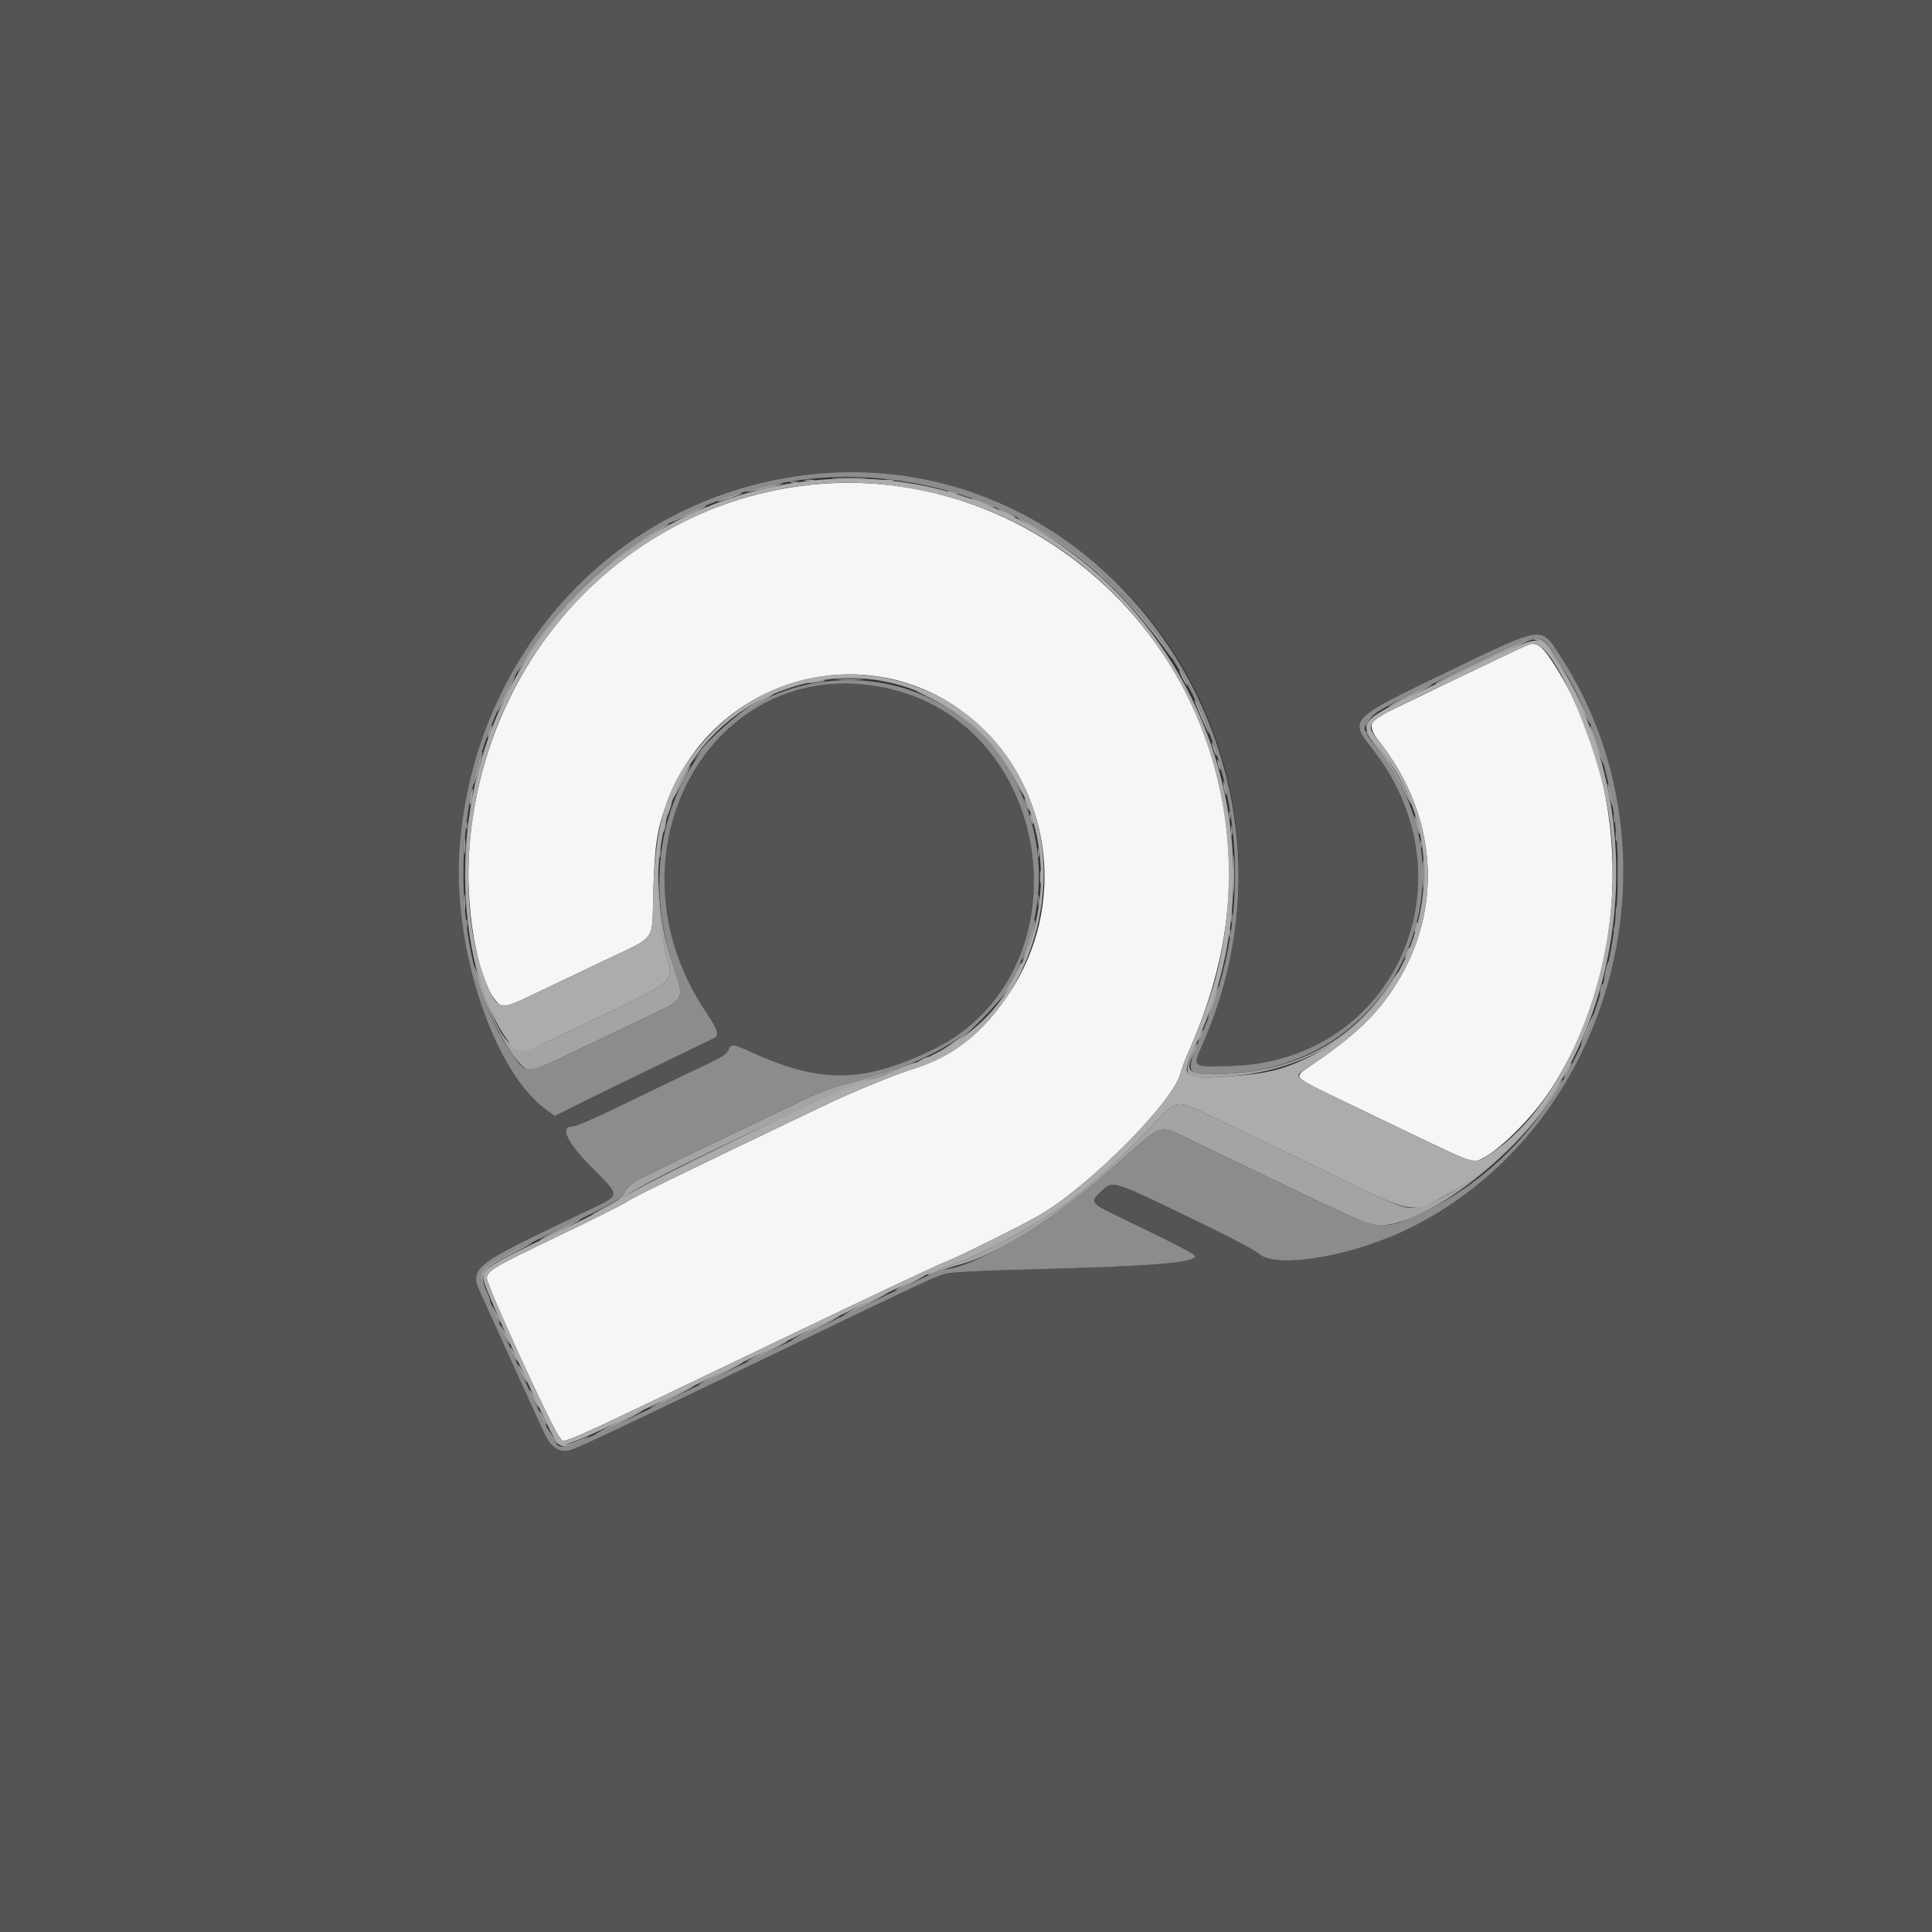
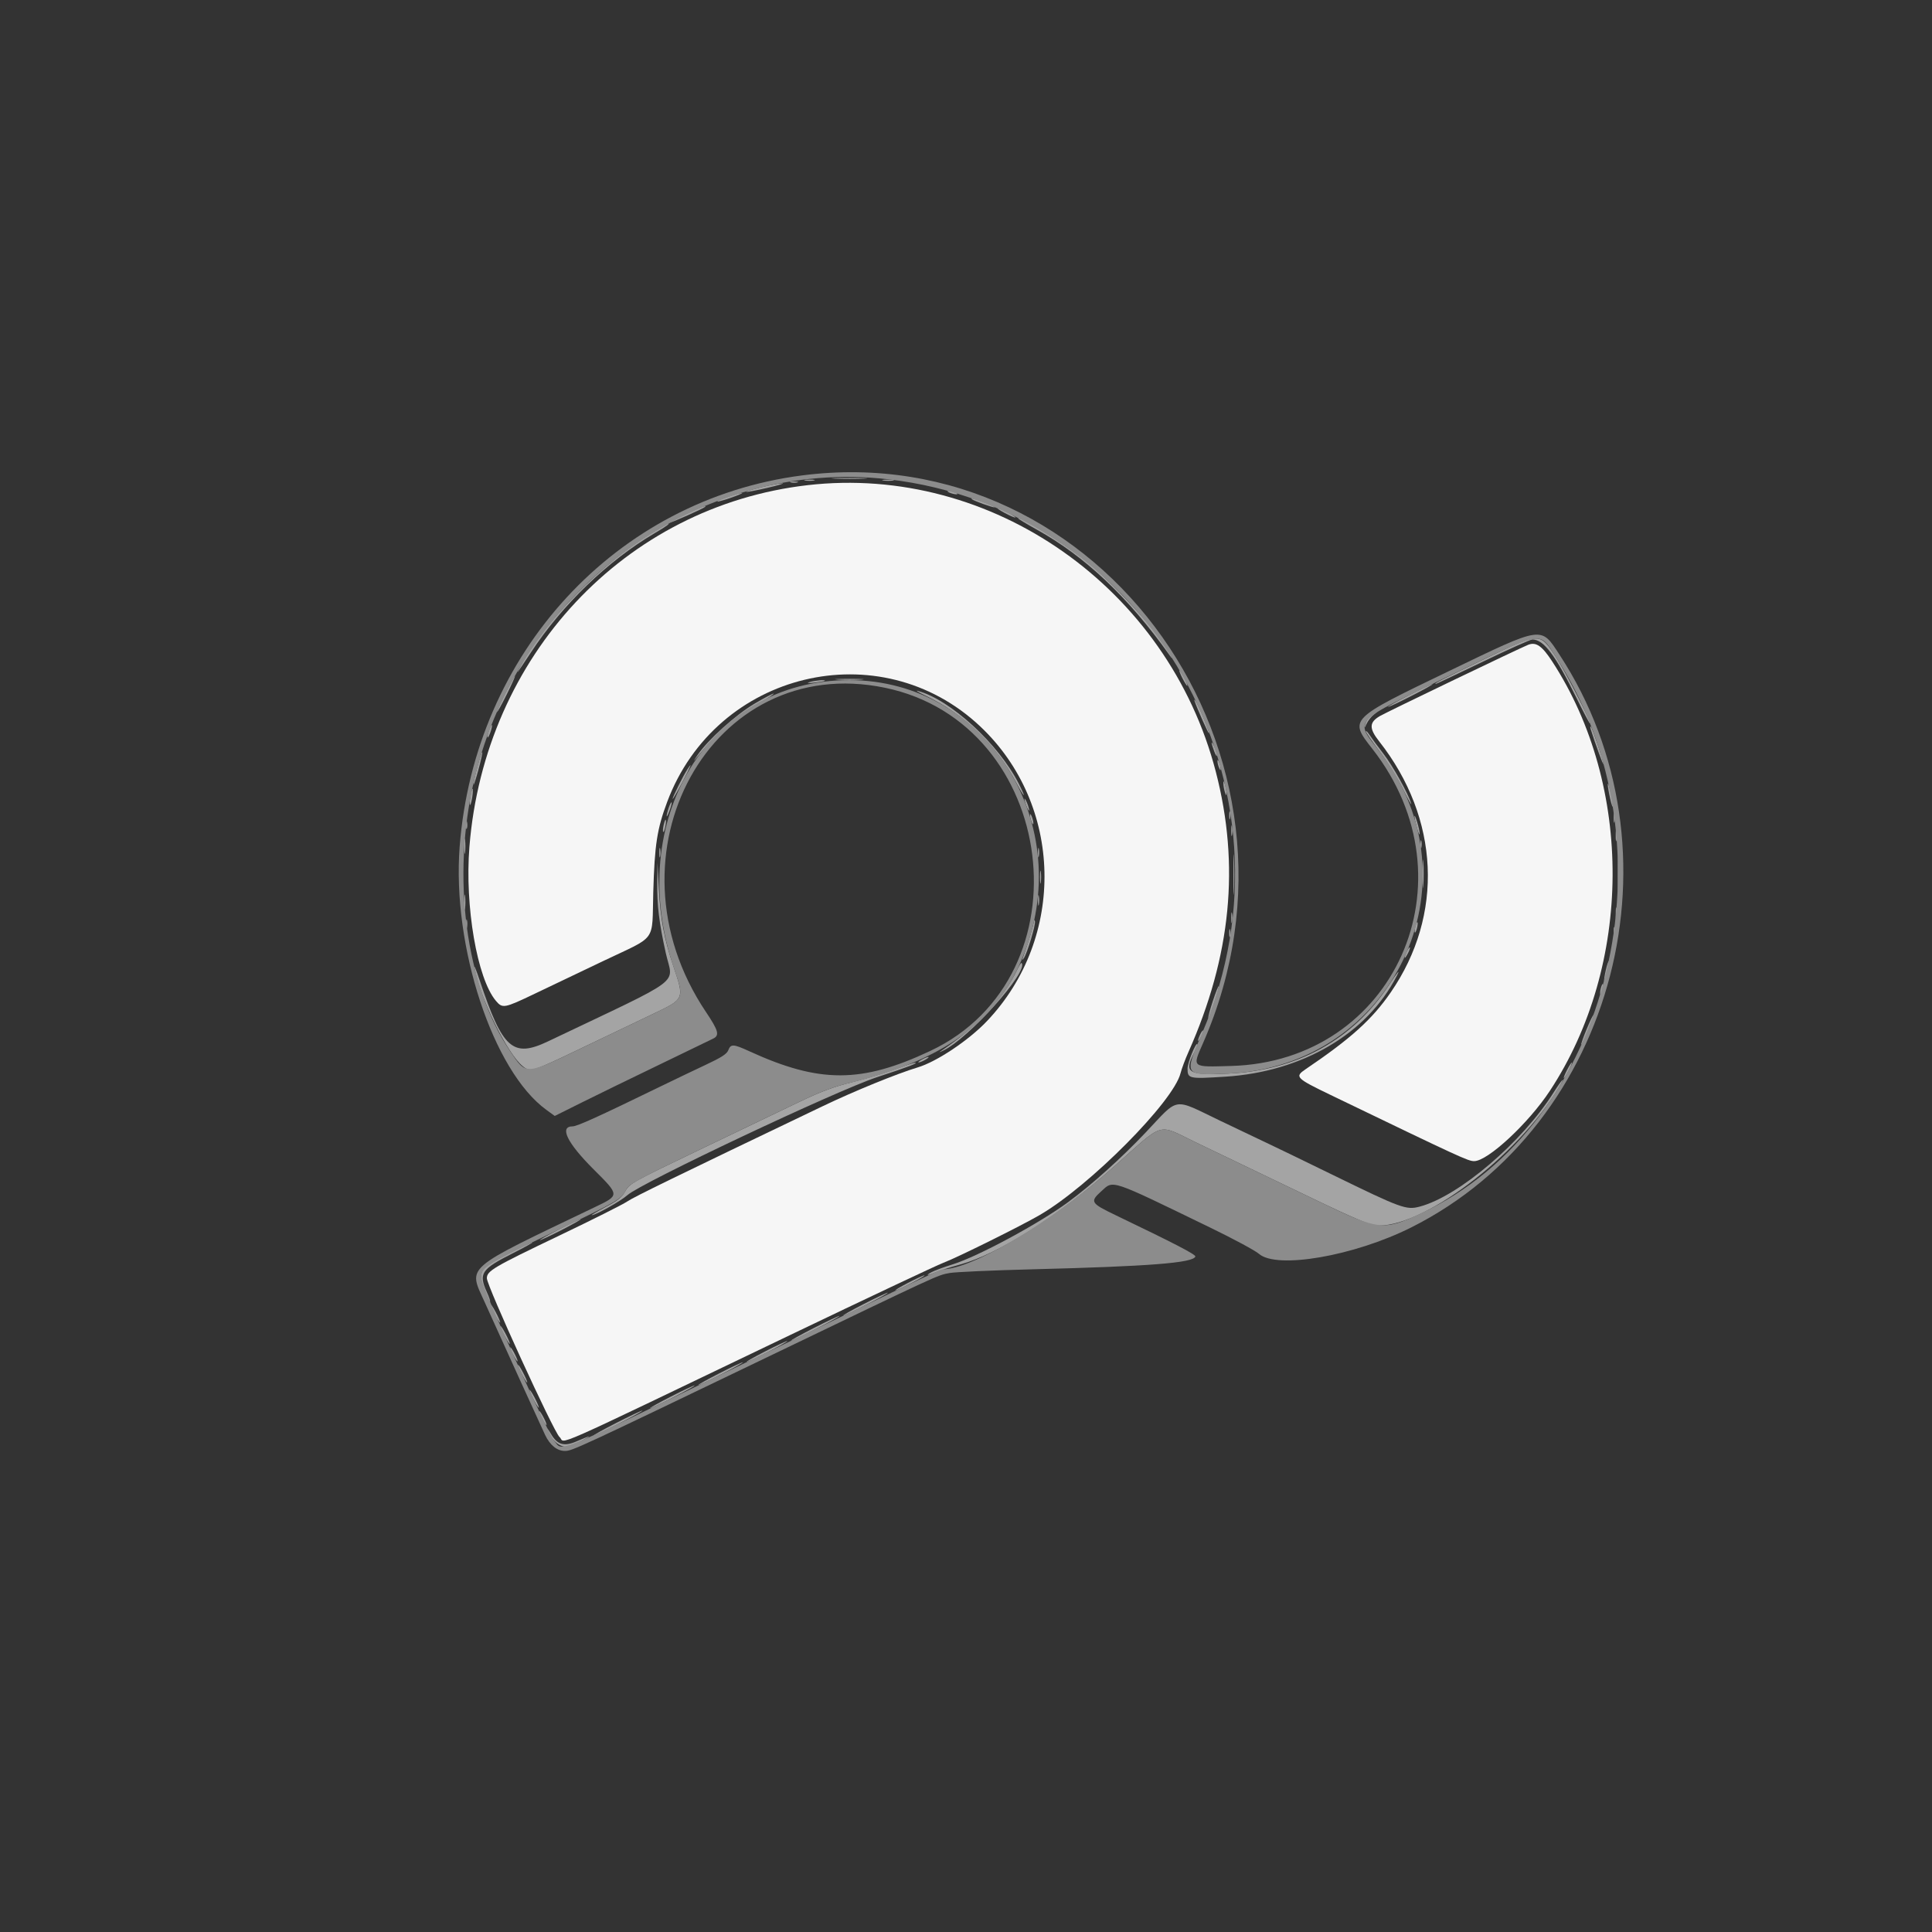
<svg xmlns="http://www.w3.org/2000/svg" id="svg" version="1.1" width="400" height="400" viewBox="0, 0, 400,400">
  <rect x="0" y="0" width="400" height="400" fill="#333333" stroke="none" />
  <g id="svgg">
    <path id="path0" d="M167.200 100.449 C 129.325 104.808,100.320 135.833,97.187 175.338 C 96.213 187.632,98.785 202.594,102.667 207.207 C 104.036 208.833,104.373 208.773,110.676 205.758 C 113.714 204.305,120.160 201.227,125.000 198.918 C 136.192 193.579,134.951 195.302,135.253 184.686 C 135.531 174.894,136.040 171.602,138.143 166.000 C 148.276 139.007,182.196 130.839,202.947 150.396 C 220.126 166.588,220.755 194.127,204.341 211.408 C 200.555 215.393,193.949 219.810,190.000 220.996 C 185.727 222.280,176.918 225.874,170.400 228.993 C 139.771 243.652,131.225 247.818,129.811 248.783 C 128.925 249.387,122.620 252.550,115.800 255.811 C 102.135 262.347,100.800 263.133,100.800 264.649 C 100.800 266.241,114.620 296.439,115.841 297.515 C 117.308 298.808,111.699 301.287,163.511 276.441 C 179.631 268.710,193.941 261.963,195.311 261.447 C 198.181 260.364,211.323 253.850,215.278 251.549 C 225.621 245.531,242.957 228.069,244.416 222.200 C 244.635 221.320,245.374 219.340,246.059 217.800 C 254.897 197.922,256.732 179.137,251.726 159.800 C 241.862 121.700,205.345 96.059,167.200 100.449 M316.400 133.494 C 314.829 134.100,287.190 147.380,285.700 148.246 C 283.463 149.546,283.421 150.792,285.523 153.464 C 298.069 169.407,298.995 189.424,287.930 205.471 C 284.070 211.069,279.668 215.040,270.300 221.378 C 268.000 222.933,268.285 223.226,275.500 226.705 C 302.562 239.757,303.958 240.400,305.213 240.400 C 308.029 240.400,316.470 232.557,320.896 225.827 C 338.020 199.793,338.215 162.774,321.363 136.941 C 319.261 133.718,318.033 132.865,316.400 133.494 " stroke="none" fill="#f6f6f6" fill-rule="evenodd" />
-     <path id="path1" d="M0.000 200.000 L 0.000 400.000 200.000 400.000 L 400.000 400.000 400.000 200.000 L 400.000 0.000 200.000 0.000 L 0.000 0.000 0.000 200.000 M186.349 98.613 C 240.476 106.422,271.584 164.543,249.113 215.883 C 246.822 221.118,246.597 220.930,254.905 220.696 C 288.765 219.738,305.438 182.300,284.139 155.054 C 279.294 148.857,279.189 148.964,300.006 138.931 C 319.574 129.500,318.974 129.589,322.864 135.525 C 349.329 175.921,334.574 232.894,292.142 254.146 C 280.353 260.050,264.331 262.822,260.653 259.593 C 259.898 258.930,255.366 256.488,250.582 254.169 C 229.465 243.926,230.595 244.303,228.001 246.647 C 225.625 248.793,225.811 249.108,230.909 251.557 C 243.320 257.519,247.618 259.748,247.485 260.154 C 247.053 261.471,238.042 262.178,213.800 262.795 C 205.440 263.008,197.700 263.354,196.600 263.565 C 193.982 264.066,195.070 263.564,158.800 281.013 C 119.440 299.949,118.467 300.400,116.954 300.400 C 115.336 300.400,113.871 299.219,112.860 297.098 C 112.130 295.568,104.221 278.188,100.346 269.600 C 96.930 262.028,95.730 263.065,123.100 249.953 C 128.336 247.445,128.338 247.525,122.895 242.095 C 117.405 236.617,115.740 233.200,118.561 233.200 C 119.480 233.200,123.883 231.202,136.600 225.012 C 139.460 223.619,143.735 221.573,146.101 220.464 C 149.386 218.925,150.493 218.207,150.791 217.424 C 151.291 216.108,151.839 216.135,155.109 217.634 C 169.682 224.316,178.335 224.304,192.608 217.581 C 225.582 202.050,219.045 149.799,183.200 142.386 C 147.239 134.950,124.173 176.792,146.178 209.544 C 148.721 213.329,149.006 214.342,147.716 215.004 C 147.230 215.254,142.190 217.694,136.516 220.427 C 130.842 223.160,123.648 226.668,120.529 228.221 L 114.857 231.046 113.115 229.782 C 102.077 221.772,93.577 195.970,95.167 175.300 C 98.865 127.210,140.698 92.028,186.349 98.613 " stroke="none" fill="#545454" fill-rule="evenodd" />
    <path id="path2" d="M172.918 99.098 C 174.633 99.173,177.333 99.172,178.918 99.097 C 180.503 99.021,179.100 98.959,175.800 98.960 C 172.500 98.961,171.203 99.022,172.918 99.098 M166.700 99.482 C 167.195 99.578,168.005 99.578,168.500 99.482 C 168.995 99.387,168.590 99.309,167.600 99.309 C 166.610 99.309,166.205 99.387,166.700 99.482 M182.905 99.487 C 183.514 99.579,184.414 99.577,184.905 99.482 C 185.397 99.387,184.900 99.311,183.800 99.314 C 182.700 99.317,182.297 99.395,182.905 99.487 M163.700 99.876 C 164.085 99.976,164.715 99.976,165.100 99.876 C 165.485 99.775,165.170 99.693,164.400 99.693 C 163.630 99.693,163.315 99.775,163.700 99.876 M157.671 100.869 C 155.840 101.313,154.412 101.746,154.498 101.831 C 154.583 101.917,156.531 101.552,158.827 101.021 C 161.122 100.490,162.550 100.057,162.000 100.059 C 161.450 100.060,159.502 100.425,157.671 100.869 M196.600 102.000 C 197.040 102.189,197.670 102.344,198.000 102.344 C 198.378 102.344,198.304 102.217,197.800 102.000 C 197.360 101.811,196.730 101.656,196.400 101.656 C 196.022 101.656,196.096 101.783,196.600 102.000 M150.675 102.873 C 149.396 103.319,148.420 103.753,148.505 103.839 C 148.591 103.924,149.907 103.559,151.430 103.027 C 152.954 102.495,153.930 102.060,153.600 102.061 C 153.270 102.062,151.954 102.428,150.675 102.873 M201.233 103.365 C 201.555 103.683,205.754 105.179,205.904 105.030 C 205.987 104.946,205.046 104.501,203.813 104.039 C 201.627 103.221,200.894 103.030,201.233 103.365 M142.100 106.397 C 140.285 107.250,138.800 108.038,138.800 108.148 C 138.800 108.336,145.605 105.309,145.967 104.961 C 146.456 104.489,145.040 105.014,142.100 106.397 M208.000 106.200 C 208.990 106.730,209.980 107.164,210.200 107.164 C 210.420 107.164,209.790 106.730,208.800 106.200 C 207.810 105.670,206.820 105.236,206.600 105.236 C 206.380 105.236,207.010 105.670,208.000 106.200 M210.800 107.322 C 210.800 107.428,212.495 108.455,214.568 109.603 C 224.652 115.189,233.537 123.576,242.112 135.602 C 242.731 136.471,242.768 136.483,242.395 135.695 C 240.376 131.430,229.788 119.846,223.800 115.350 C 218.697 111.519,210.800 106.642,210.800 107.322 M134.878 110.399 C 124.731 116.502,112.814 128.577,107.836 137.800 C 106.633 140.029,106.858 139.736,109.942 135.053 C 116.447 125.173,125.828 116.132,135.500 110.421 C 137.983 108.955,138.756 108.397,138.300 108.401 C 138.245 108.401,136.705 109.301,134.878 110.399 M307.008 136.600 C 298.165 140.864,296.731 141.600,297.267 141.600 C 297.377 141.600,301.761 139.530,307.009 137.000 C 312.256 134.470,316.867 132.400,317.256 132.400 C 319.603 132.400,322.026 135.618,326.441 144.600 C 327.955 147.680,329.195 150.010,329.197 149.777 C 329.203 148.972,324.067 138.987,322.109 135.997 C 318.738 130.849,318.956 130.840,307.008 136.600 M244.800 140.400 C 245.249 141.280,245.706 142.000,245.816 142.000 C 245.926 142.000,245.649 141.280,245.200 140.400 C 244.751 139.520,244.294 138.800,244.184 138.800 C 244.074 138.800,244.351 139.520,244.800 140.400 M104.579 143.642 C 103.573 145.645,102.814 147.348,102.893 147.426 C 102.971 147.504,103.881 145.866,104.915 143.784 C 105.949 141.703,106.708 140.000,106.601 140.000 C 106.495 140.000,105.585 141.639,104.579 143.642 M173.516 140.697 C 174.899 140.775,177.059 140.774,178.316 140.695 C 179.572 140.616,178.440 140.552,175.800 140.553 C 173.160 140.553,172.132 140.618,173.516 140.697 M167.600 141.220 C 166.926 141.449,167.251 141.484,168.600 141.328 C 169.700 141.201,170.675 141.031,170.767 140.949 C 171.082 140.668,168.599 140.880,167.600 141.220 M291.600 144.000 C 289.070 145.297,287.180 146.359,287.400 146.359 C 287.620 146.359,289.870 145.297,292.400 144.000 C 294.930 142.703,296.820 141.641,296.600 141.641 C 296.380 141.641,294.130 142.703,291.600 144.000 M191.473 143.952 C 199.651 147.836,206.199 154.115,210.481 162.180 C 212.182 165.382,212.554 165.468,210.945 162.287 C 206.781 154.054,196.715 144.804,190.000 143.040 C 189.450 142.895,190.113 143.306,191.473 143.952 M156.201 145.700 C 152.299 148.011,146.582 153.156,144.474 156.252 C 143.509 157.671,143.454 157.820,144.271 156.800 C 148.331 151.738,152.256 148.344,157.520 145.344 C 159.203 144.385,160.393 143.600,160.163 143.600 C 159.934 143.600,158.151 144.545,156.201 145.700 M247.270 145.000 C 247.763 146.512,250.179 151.954,250.303 151.830 C 250.484 151.649,248.178 146.063,247.565 145.200 C 247.331 144.870,247.198 144.780,247.270 145.000 M283.855 148.100 C 283.310 148.595,282.762 149.450,282.636 150.000 C 282.435 150.882,282.471 150.864,282.946 149.845 C 283.243 149.210,283.916 148.359,284.442 147.954 C 284.969 147.549,285.275 147.214,285.122 147.209 C 284.970 147.204,284.399 147.605,283.855 148.100 M101.244 151.244 C 100.998 151.951,100.866 152.600,100.952 152.685 C 101.038 152.771,101.309 152.262,101.556 151.556 C 101.802 150.849,101.934 150.200,101.848 150.115 C 101.762 150.029,101.491 150.538,101.244 151.244 M329.368 151.070 C 330.191 153.751,331.944 158.538,331.970 158.175 C 332.009 157.621,329.686 150.747,329.355 150.438 C 329.215 150.307,329.221 150.591,329.368 151.070 M282.801 151.425 C 282.801 151.659,284.090 153.549,285.667 155.625 C 287.243 157.701,289.415 161.200,290.492 163.400 C 291.569 165.600,292.328 166.950,292.178 166.400 C 291.643 164.430,288.369 158.552,286.385 156.000 C 285.273 154.570,284.013 152.860,283.583 152.200 C 283.154 151.540,282.802 151.191,282.801 151.425 M250.863 153.800 C 250.862 154.020,251.103 154.830,251.400 155.600 C 251.697 156.370,251.945 156.730,251.952 156.400 C 251.958 156.070,251.717 155.260,251.414 154.600 C 251.112 153.940,250.864 153.580,250.863 153.800 M98.849 158.709 C 98.382 160.439,98.013 162.112,98.029 162.427 C 98.045 162.742,98.498 161.398,99.035 159.439 C 99.572 157.481,99.941 155.808,99.855 155.721 C 99.768 155.635,99.315 156.979,98.849 158.709 M252.056 157.600 C 252.056 157.930,252.211 158.560,252.400 159.000 C 252.617 159.504,252.744 159.578,252.744 159.200 C 252.744 158.870,252.589 158.240,252.400 157.800 C 252.183 157.296,252.056 157.222,252.056 157.600 M142.302 159.300 C 141.415 160.653,139.129 165.263,139.274 165.406 C 139.343 165.475,140.240 163.927,141.267 161.966 C 143.102 158.460,143.466 157.524,142.302 159.300 M253.280 162.200 C 253.280 162.640,253.424 163.450,253.600 164.000 C 253.854 164.792,253.920 164.833,253.920 164.200 C 253.920 163.760,253.776 162.950,253.600 162.400 C 253.346 161.608,253.280 161.567,253.280 162.200 M332.865 162.400 C 332.848 162.730,333.079 164.080,333.376 165.400 C 333.674 166.720,333.919 167.350,333.921 166.800 C 333.924 165.678,332.912 161.462,332.865 162.400 M97.400 164.800 C 97.246 165.710,97.204 166.538,97.307 166.640 C 97.410 166.743,97.613 166.077,97.760 165.160 C 97.907 164.243,97.948 163.415,97.853 163.320 C 97.758 163.224,97.554 163.890,97.400 164.800 M212.229 166.000 C 212.376 166.550,212.664 167.270,212.867 167.600 C 213.125 168.017,213.157 167.895,212.971 167.200 C 212.824 166.650,212.536 165.930,212.333 165.600 C 212.075 165.183,212.043 165.305,212.229 166.000 M138.446 167.239 C 138.201 167.943,138.013 168.718,138.028 168.960 C 138.044 169.202,138.314 168.696,138.630 167.835 C 138.945 166.974,139.133 166.200,139.048 166.115 C 138.962 166.029,138.692 166.535,138.446 167.239 M254.493 168.800 C 254.493 169.570,254.575 169.885,254.676 169.500 C 254.776 169.115,254.776 168.485,254.676 168.100 C 254.575 167.715,254.493 168.030,254.493 168.800 M334.101 169.400 C 334.105 170.280,334.187 170.593,334.283 170.095 C 334.379 169.598,334.375 168.878,334.275 168.495 C 334.175 168.113,334.096 168.520,334.101 169.400 M213.256 168.800 C 213.256 169.130,213.411 169.760,213.600 170.200 C 213.817 170.704,213.944 170.778,213.944 170.400 C 213.944 170.070,213.789 169.440,213.600 169.000 C 213.383 168.496,213.256 168.422,213.256 168.800 M292.850 169.000 C 292.831 169.220,293.066 170.300,293.372 171.400 C 293.678 172.500,293.931 173.040,293.933 172.600 C 293.939 171.748,292.908 168.323,292.850 169.000 M96.493 170.800 C 96.493 171.570,96.575 171.885,96.676 171.500 C 96.776 171.115,96.776 170.485,96.676 170.100 C 96.575 169.715,96.493 170.030,96.493 170.800 M137.400 170.800 C 137.248 171.491,137.207 172.141,137.309 172.242 C 137.411 172.344,137.609 171.853,137.750 171.150 C 138.083 169.483,137.760 169.160,137.400 170.800 M254.909 172.000 C 254.909 172.990,254.987 173.395,255.082 172.900 C 255.178 172.405,255.178 171.595,255.082 171.100 C 254.987 170.605,254.909 171.010,254.909 172.000 M334.514 173.000 C 334.517 174.100,334.595 174.503,334.687 173.895 C 334.779 173.286,334.777 172.386,334.682 171.895 C 334.587 171.403,334.511 171.900,334.514 173.000 M96.128 175.200 C 96.128 176.630,96.201 177.215,96.289 176.500 C 96.378 175.785,96.378 174.615,96.289 173.900 C 96.201 173.185,96.128 173.770,96.128 175.200 M294.093 174.800 C 294.093 175.570,294.175 175.885,294.276 175.500 C 294.376 175.115,294.376 174.485,294.276 174.100 C 294.175 173.715,294.093 174.030,294.093 174.800 M255.364 181.000 C 255.363 184.740,255.423 186.324,255.497 184.520 C 255.571 182.715,255.572 179.655,255.498 177.720 C 255.425 175.784,255.364 177.260,255.364 181.000 M136.501 176.600 C 136.505 177.480,136.587 177.793,136.683 177.295 C 136.779 176.798,136.775 176.078,136.675 175.695 C 136.575 175.313,136.496 175.720,136.501 176.600 M214.901 176.600 C 214.905 177.480,214.987 177.793,215.083 177.295 C 215.179 176.798,215.175 176.078,215.075 175.695 C 214.975 175.313,214.896 175.720,214.901 176.600 M334.958 181.000 C 334.958 184.080,335.021 185.287,335.097 183.682 C 335.173 182.078,335.173 179.558,335.096 178.082 C 335.019 176.607,334.957 177.920,334.958 181.000 M294.553 181.000 C 294.553 183.640,294.618 184.668,294.697 183.284 C 294.775 181.901,294.774 179.741,294.695 178.484 C 294.616 177.228,294.552 178.360,294.553 181.000 M136.075 182.600 C 136.014 187.409,136.450 191.032,137.848 197.333 C 139.341 204.059,142.238 201.887,113.499 215.588 C 106.168 219.083,104.058 217.209,99.329 203.000 C 98.597 200.800,98.112 199.630,98.250 200.400 C 99.369 206.615,105.098 218.289,108.244 220.763 C 109.843 222.021,110.055 221.955,120.498 216.951 C 125.834 214.394,132.446 211.233,135.191 209.927 C 141.755 206.803,141.719 206.886,139.426 200.078 C 137.505 194.374,136.733 190.259,136.407 184.000 L 136.126 178.600 136.075 182.600 M215.320 181.600 C 215.320 182.810,215.395 183.305,215.487 182.700 C 215.578 182.095,215.578 181.105,215.487 180.500 C 215.395 179.895,215.320 180.390,215.320 181.600 M96.128 186.800 C 96.128 188.230,96.201 188.815,96.289 188.100 C 96.378 187.385,96.378 186.215,96.289 185.500 C 96.201 184.785,96.128 185.370,96.128 186.800 M214.909 186.400 C 214.909 187.390,214.987 187.795,215.082 187.300 C 215.178 186.805,215.178 185.995,215.082 185.500 C 214.987 185.005,214.909 185.410,214.909 186.400 M334.520 189.200 C 334.520 190.410,334.595 190.905,334.687 190.300 C 334.778 189.695,334.778 188.705,334.687 188.100 C 334.595 187.495,334.520 187.990,334.520 189.200 M254.909 190.000 C 254.909 190.990,254.987 191.395,255.082 190.900 C 255.178 190.405,255.178 189.595,255.082 189.100 C 254.987 188.605,254.909 189.010,254.909 190.000 M96.501 191.400 C 96.505 192.280,96.587 192.593,96.683 192.095 C 96.779 191.598,96.775 190.878,96.675 190.495 C 96.575 190.113,96.496 190.520,96.501 191.400 M214.032 190.885 C 214.005 191.469,212.763 195.563,211.813 198.200 C 211.579 198.849,211.608 198.886,211.966 198.400 C 212.655 197.463,214.505 191.303,214.272 190.721 C 214.135 190.378,214.052 190.434,214.032 190.885 M293.029 191.829 C 292.881 192.415,292.838 192.972,292.932 193.066 C 293.027 193.160,293.224 192.758,293.371 192.171 C 293.519 191.585,293.562 191.028,293.468 190.934 C 293.373 190.840,293.176 191.242,293.029 191.829 M334.093 192.800 C 334.093 193.570,334.175 193.885,334.276 193.500 C 334.376 193.115,334.376 192.485,334.276 192.100 C 334.175 191.715,334.093 192.030,334.093 192.800 M254.493 193.200 C 254.493 193.970,254.575 194.285,254.676 193.900 C 254.776 193.515,254.776 192.885,254.676 192.500 C 254.575 192.115,254.493 192.430,254.493 193.200 M291.265 197.017 C 290.595 198.488,290.723 198.802,291.447 197.465 C 291.786 196.840,291.988 196.254,291.896 196.163 C 291.805 196.071,291.521 196.456,291.265 197.017 M332.462 200.862 C 332.200 201.994,332.059 202.993,332.148 203.081 C 332.237 203.170,332.530 202.324,332.800 201.200 C 333.070 200.076,333.211 199.077,333.113 198.980 C 333.016 198.883,332.723 199.730,332.462 200.862 M210.642 200.681 C 207.690 206.871,202.485 212.455,194.957 217.508 C 194.316 217.939,194.353 217.946,195.200 217.555 C 200.475 215.120,213.132 200.999,211.501 199.368 C 211.414 199.281,211.028 199.872,210.642 200.681 M287.596 203.900 C 280.130 215.265,268.462 221.679,254.161 222.280 C 245.933 222.626,245.104 222.108,247.228 217.945 C 247.683 217.053,247.984 216.250,247.896 216.162 C 247.562 215.829,245.867 220.047,245.867 221.210 C 245.867 223.341,246.116 223.396,253.696 222.914 C 269.649 221.899,283.009 214.059,289.165 202.100 C 290.011 200.456,289.391 201.167,287.596 203.900 M331.429 204.629 C 331.281 205.215,331.238 205.772,331.332 205.866 C 331.427 205.960,331.624 205.558,331.771 204.971 C 331.919 204.385,331.962 203.828,331.868 203.734 C 331.773 203.640,331.576 204.042,331.429 204.629 M251.091 207.291 C 250.502 209.086,250.088 210.621,250.169 210.703 C 250.251 210.784,250.805 209.388,251.400 207.600 C 251.995 205.812,252.410 204.277,252.322 204.188 C 252.233 204.100,251.679 205.496,251.091 207.291 M328.491 213.091 C 327.796 214.779,327.290 216.224,327.368 216.301 C 327.445 216.378,328.081 215.065,328.782 213.382 C 329.482 211.699,329.988 210.254,329.905 210.172 C 329.822 210.089,329.186 211.403,328.491 213.091 M248.465 214.217 C 247.795 215.688,247.923 216.002,248.647 214.665 C 248.986 214.040,249.188 213.454,249.096 213.363 C 249.005 213.271,248.721 213.656,248.465 214.217 M190.800 219.400 C 190.250 219.714,189.980 219.972,190.200 219.972 C 190.420 219.972,191.050 219.714,191.600 219.400 C 192.150 219.086,192.420 218.828,192.200 218.828 C 191.980 218.828,191.350 219.086,190.800 219.400 M185.200 221.431 C 183.110 222.196,179.150 223.379,176.400 224.060 C 172.625 224.995,169.930 226.003,165.400 228.177 C 162.100 229.761,152.866 234.190,144.879 238.020 C 130.906 244.721,130.325 245.045,129.479 246.592 C 128.779 247.873,127.949 248.543,125.400 249.886 C 123.640 250.814,122.339 251.579,122.510 251.586 C 123.273 251.620,128.565 248.649,129.916 247.428 C 132.700 244.913,173.291 225.737,181.600 223.012 C 188.120 220.873,190.370 220.013,189.400 220.032 C 189.180 220.036,187.290 220.666,185.200 221.431 M324.400 221.600 C 323.951 222.480,323.674 223.200,323.784 223.200 C 323.894 223.200,324.351 222.480,324.800 221.600 C 325.249 220.720,325.526 220.000,325.416 220.000 C 325.306 220.000,324.849 220.720,324.400 221.600 M321.715 226.100 C 315.187 236.462,302.050 247.676,293.927 249.819 C 291.144 250.553,290.142 250.188,275.927 243.247 C 269.616 240.165,263.676 237.287,262.727 236.851 C 261.777 236.415,257.237 234.252,252.638 232.044 C 242.683 227.264,244.241 227.022,237.224 234.440 C 232.189 239.762,225.960 245.355,221.077 248.940 C 215.046 253.368,202.490 260.132,197.270 261.764 C 195.438 262.337,193.458 263.067,192.870 263.387 C 191.481 264.141,191.999 264.164,193.686 263.423 C 194.409 263.106,196.710 262.376,198.800 261.802 C 206.761 259.616,219.092 251.798,230.321 241.818 C 241.389 231.981,239.379 232.593,247.642 236.547 C 254.690 239.920,260.312 242.620,273.600 249.014 C 279.258 251.736,283.637 253.601,284.600 253.698 C 294.027 254.650,314.109 239.604,322.770 225.100 C 324.257 222.609,323.404 223.417,321.715 226.100 M115.600 254.600 C 113.290 255.787,111.580 256.759,111.800 256.759 C 112.020 256.759,114.090 255.787,116.400 254.600 C 118.710 253.413,120.420 252.441,120.200 252.441 C 119.980 252.441,117.910 253.413,115.600 254.600 M105.208 259.595 C 100.270 262.141,99.600 262.727,99.600 264.502 C 99.600 265.621,101.157 269.777,101.462 269.472 C 101.546 269.388,101.255 268.527,100.816 267.560 C 99.041 263.648,99.613 262.788,106.200 259.463 C 108.620 258.241,110.420 257.238,110.200 257.235 C 109.980 257.231,107.734 258.293,105.208 259.595 M188.000 265.600 C 186.350 266.458,185.180 267.160,185.400 267.160 C 185.620 267.160,187.150 266.458,188.800 265.600 C 190.450 264.742,191.620 264.040,191.400 264.040 C 191.180 264.040,189.650 264.742,188.000 265.600 M178.800 270.000 C 176.270 271.297,174.380 272.359,174.600 272.359 C 174.820 272.359,177.070 271.297,179.600 270.000 C 182.130 268.703,184.020 267.641,183.800 267.641 C 183.580 267.641,181.330 268.703,178.800 270.000 M101.636 270.200 C 101.636 270.420,102.070 271.410,102.600 272.400 C 103.130 273.390,103.564 274.020,103.564 273.800 C 103.564 273.580,103.130 272.590,102.600 271.600 C 102.070 270.610,101.636 269.980,101.636 270.200 M168.400 275.000 C 165.650 276.407,163.580 277.558,163.800 277.558 C 164.020 277.558,166.450 276.407,169.200 275.000 C 171.950 273.593,174.020 272.442,173.800 272.442 C 173.580 272.442,171.150 273.593,168.400 275.000 M103.636 274.600 C 103.636 274.820,104.070 275.810,104.600 276.800 C 105.130 277.790,105.564 278.420,105.564 278.200 C 105.564 277.980,105.130 276.990,104.600 276.000 C 104.070 275.010,103.636 274.380,103.636 274.600 M158.400 279.800 C 156.090 280.987,154.380 281.959,154.600 281.959 C 154.820 281.959,156.890 280.987,159.200 279.800 C 161.510 278.613,163.220 277.641,163.000 277.641 C 162.780 277.641,160.710 278.613,158.400 279.800 M105.634 279.000 C 105.634 279.220,105.978 280.030,106.400 280.800 C 106.822 281.570,107.166 282.020,107.166 281.800 C 107.166 281.580,106.822 280.770,106.400 280.000 C 105.978 279.230,105.634 278.780,105.634 279.000 M148.800 284.400 C 146.270 285.697,144.380 286.759,144.600 286.759 C 144.820 286.759,147.070 285.697,149.600 284.400 C 152.130 283.103,154.020 282.041,153.800 282.041 C 153.580 282.041,151.330 283.103,148.800 284.400 M107.236 282.600 C 107.236 282.820,107.670 283.810,108.200 284.800 C 108.730 285.790,109.164 286.420,109.164 286.200 C 109.164 285.980,108.730 284.990,108.200 284.000 C 107.670 283.010,107.236 282.380,107.236 282.600 M138.800 289.200 C 136.270 290.497,134.380 291.559,134.600 291.559 C 134.820 291.559,137.070 290.497,139.600 289.200 C 142.130 287.903,144.020 286.841,143.800 286.841 C 143.580 286.841,141.330 287.903,138.800 289.200 M109.636 287.800 C 109.636 288.020,110.070 289.010,110.600 290.000 C 111.130 290.990,111.564 291.620,111.564 291.400 C 111.564 291.180,111.130 290.190,110.600 289.200 C 110.070 288.210,109.636 287.580,109.636 287.800 M111.634 292.200 C 111.634 292.420,111.978 293.230,112.400 294.000 C 112.822 294.770,113.166 295.220,113.166 295.000 C 113.166 294.780,112.822 293.970,112.400 293.200 C 111.978 292.430,111.634 291.980,111.634 292.200 M127.600 294.600 C 124.850 296.007,122.780 297.158,123.000 297.158 C 123.220 297.158,125.650 296.007,128.400 294.600 C 131.150 293.193,133.220 292.042,133.000 292.042 C 132.780 292.042,130.350 293.193,127.600 294.600 M113.212 295.800 C 113.200 296.513,114.727 298.532,115.676 299.059 C 117.021 299.805,117.539 299.729,120.200 298.390 C 122.864 297.049,122.490 297.068,119.337 298.434 C 116.788 299.538,115.375 299.121,114.076 296.879 C 113.604 296.066,113.215 295.580,113.212 295.800 " stroke="none" fill="#a4a4a4" fill-rule="evenodd" />
-     <path id="path3" d="M165.600 99.804 C 125.774 105.266,96.360 139.645,96.299 180.800 C 96.279 194.612,99.386 207.131,104.779 214.970 C 107.118 218.370,107.594 218.403,113.499 215.588 C 142.238 201.887,139.341 204.059,137.848 197.333 C 132.072 171.298,142.006 149.748,163.095 142.566 C 196.172 131.302,226.138 165.823,211.868 198.753 C 206.243 211.734,197.722 218.142,178.000 224.224 C 173.148 225.720,131.950 245.627,129.777 247.525 C 128.691 248.474,123.372 251.264,114.873 255.343 C 100.532 262.227,99.773 262.727,100.102 265.084 C 100.337 266.765,113.797 296.714,114.887 297.980 C 116.701 300.088,113.941 301.216,153.000 282.407 C 190.643 264.281,193.535 262.932,197.308 261.753 C 202.492 260.131,215.065 253.354,221.077 248.940 C 225.960 245.355,232.189 239.762,237.224 234.440 C 244.241 227.022,242.683 227.264,252.638 232.044 C 257.237 234.252,261.777 236.415,262.727 236.851 C 263.676 237.287,269.616 240.165,275.927 243.247 C 292.565 251.371,292.224 251.306,299.016 247.643 C 334.619 228.439,346.001 172.658,321.771 136.120 C 318.426 131.075,319.884 130.804,300.592 140.050 C 279.787 150.020,280.802 148.909,286.212 155.800 C 302.420 176.445,294.861 207.386,270.778 218.978 C 265.376 221.577,261.818 222.397,253.696 222.914 C 244.697 223.486,244.379 223.142,247.572 216.284 C 274.587 158.242,227.488 91.315,165.600 99.804 M183.800 100.418 C 232.291 105.953,263.981 153.362,251.780 202.118 C 250.816 205.967,248.515 212.275,246.059 217.800 C 245.374 219.340,244.635 221.320,244.416 222.200 C 242.957 228.069,225.621 245.531,215.278 251.549 C 211.323 253.850,198.181 260.364,195.311 261.447 C 193.941 261.963,179.631 268.710,163.511 276.441 C 111.699 301.287,117.308 298.808,115.841 297.515 C 114.620 296.439,100.800 266.241,100.800 264.649 C 100.800 263.133,102.135 262.347,115.800 255.811 C 122.620 252.550,128.925 249.387,129.811 248.783 C 131.225 247.818,139.771 243.652,170.400 228.993 C 176.918 225.874,185.727 222.280,190.000 220.996 C 208.343 215.486,220.149 191.348,214.781 170.327 C 206.874 139.355,168.680 129.129,146.927 152.160 C 138.562 161.016,135.699 168.993,135.253 184.686 C 134.951 195.302,136.192 193.579,125.000 198.918 C 120.160 201.227,113.714 204.305,110.676 205.758 C 103.219 209.324,102.904 209.232,100.397 202.731 C 95.478 189.974,95.877 171.081,101.417 154.457 C 113.173 119.178,148.003 96.331,183.800 100.418 M318.530 133.641 C 322.689 135.536,330.845 154.908,332.996 168.000 C 337.364 194.575,326.201 227.117,308.711 238.796 C 305.112 241.199,306.284 241.537,288.477 232.960 C 266.129 222.195,267.654 223.167,270.300 221.378 C 279.668 215.040,284.070 211.069,287.930 205.471 C 298.995 189.424,298.069 169.407,285.523 153.464 C 282.342 149.421,281.594 150.025,301.600 140.492 C 318.991 132.205,317.078 132.979,318.530 133.641 " stroke="none" fill="#acacac" fill-rule="evenodd" />
    <path id="path4" d="M166.017 98.436 C 127.551 103.411,98.251 135.198,95.167 175.300 C 93.577 195.970,102.077 221.772,113.115 229.782 L 114.857 231.046 120.529 228.221 C 123.648 226.668,130.842 223.160,136.516 220.427 C 142.190 217.694,147.230 215.254,147.716 215.004 C 149.006 214.342,148.721 213.329,146.178 209.544 C 124.173 176.792,147.239 134.950,183.200 142.386 C 219.045 149.799,225.582 202.050,192.608 217.581 C 178.335 224.304,169.682 224.316,155.109 217.634 C 151.839 216.135,151.291 216.108,150.791 217.424 C 150.493 218.207,149.386 218.925,146.101 220.464 C 143.735 221.573,139.460 223.619,136.600 225.012 C 123.883 231.202,119.480 233.200,118.561 233.200 C 115.740 233.200,117.405 236.617,122.895 242.095 C 128.338 247.525,128.336 247.445,123.100 249.953 C 95.730 263.065,96.930 262.028,100.346 269.600 C 104.221 278.188,112.130 295.568,112.860 297.098 C 113.871 299.219,115.336 300.400,116.954 300.400 C 118.467 300.400,119.440 299.949,158.800 281.013 C 195.070 263.564,193.982 264.066,196.600 263.565 C 197.700 263.354,205.440 263.008,213.800 262.795 C 238.042 262.178,247.053 261.471,247.485 260.154 C 247.618 259.748,243.320 257.519,230.909 251.557 C 225.811 249.108,225.625 248.793,228.001 246.647 C 230.595 244.303,229.465 243.926,250.582 254.169 C 255.366 256.488,259.898 258.930,260.653 259.593 C 264.331 262.822,280.353 260.050,292.142 254.146 C 334.574 232.894,349.329 175.921,322.864 135.525 C 318.974 129.589,319.574 129.500,300.006 138.931 C 279.189 148.964,279.294 148.857,284.139 155.054 C 305.438 182.300,288.765 219.738,254.905 220.696 C 246.597 220.930,246.822 221.118,249.113 215.883 C 275.076 156.565,228.252 90.385,166.017 98.436 M183.800 99.218 C 237.863 105.389,270.642 163.059,248.928 213.800 C 245.105 222.733,245.062 222.663,254.161 222.280 C 288.337 220.843,306.463 182.867,285.853 155.881 C 280.402 148.744,279.305 149.934,300.927 139.517 C 319.849 130.401,318.592 130.619,322.018 135.866 C 347.654 175.137,333.670 232.873,294.065 251.276 C 286.429 254.824,285.450 254.716,273.600 249.014 C 260.312 242.620,254.690 239.920,247.642 236.547 C 239.379 232.593,241.389 231.981,230.321 241.818 C 217.829 252.921,201.267 262.800,195.147 262.800 C 194.640 262.800,185.622 267.073,154.200 282.203 C 113.401 301.848,116.700 300.505,114.722 298.280 C 113.482 296.886,99.945 266.807,99.710 264.926 C 99.404 262.470,99.900 262.144,114.780 255.003 C 128.235 248.547,128.645 248.306,129.711 246.200 C 130.235 245.165,132.315 244.043,144.859 238.028 C 152.857 234.194,162.100 229.760,165.400 228.175 C 169.843 226.041,172.593 225.004,176.000 224.179 C 195.357 219.488,206.098 211.728,211.643 198.430 C 223.149 170.836,204.471 140.811,175.800 140.811 C 146.696 140.811,129.068 169.893,139.576 200.575 C 141.709 206.805,141.697 206.831,135.191 209.927 C 132.446 211.233,125.834 214.394,120.498 216.951 C 108.585 222.660,109.020 222.639,105.644 217.663 C 96.397 204.035,93.423 181.562,98.199 161.400 C 107.558 121.888,144.882 94.775,183.800 99.218 " stroke="none" fill="#8c8c8c" fill-rule="evenodd" />
  </g>
</svg>